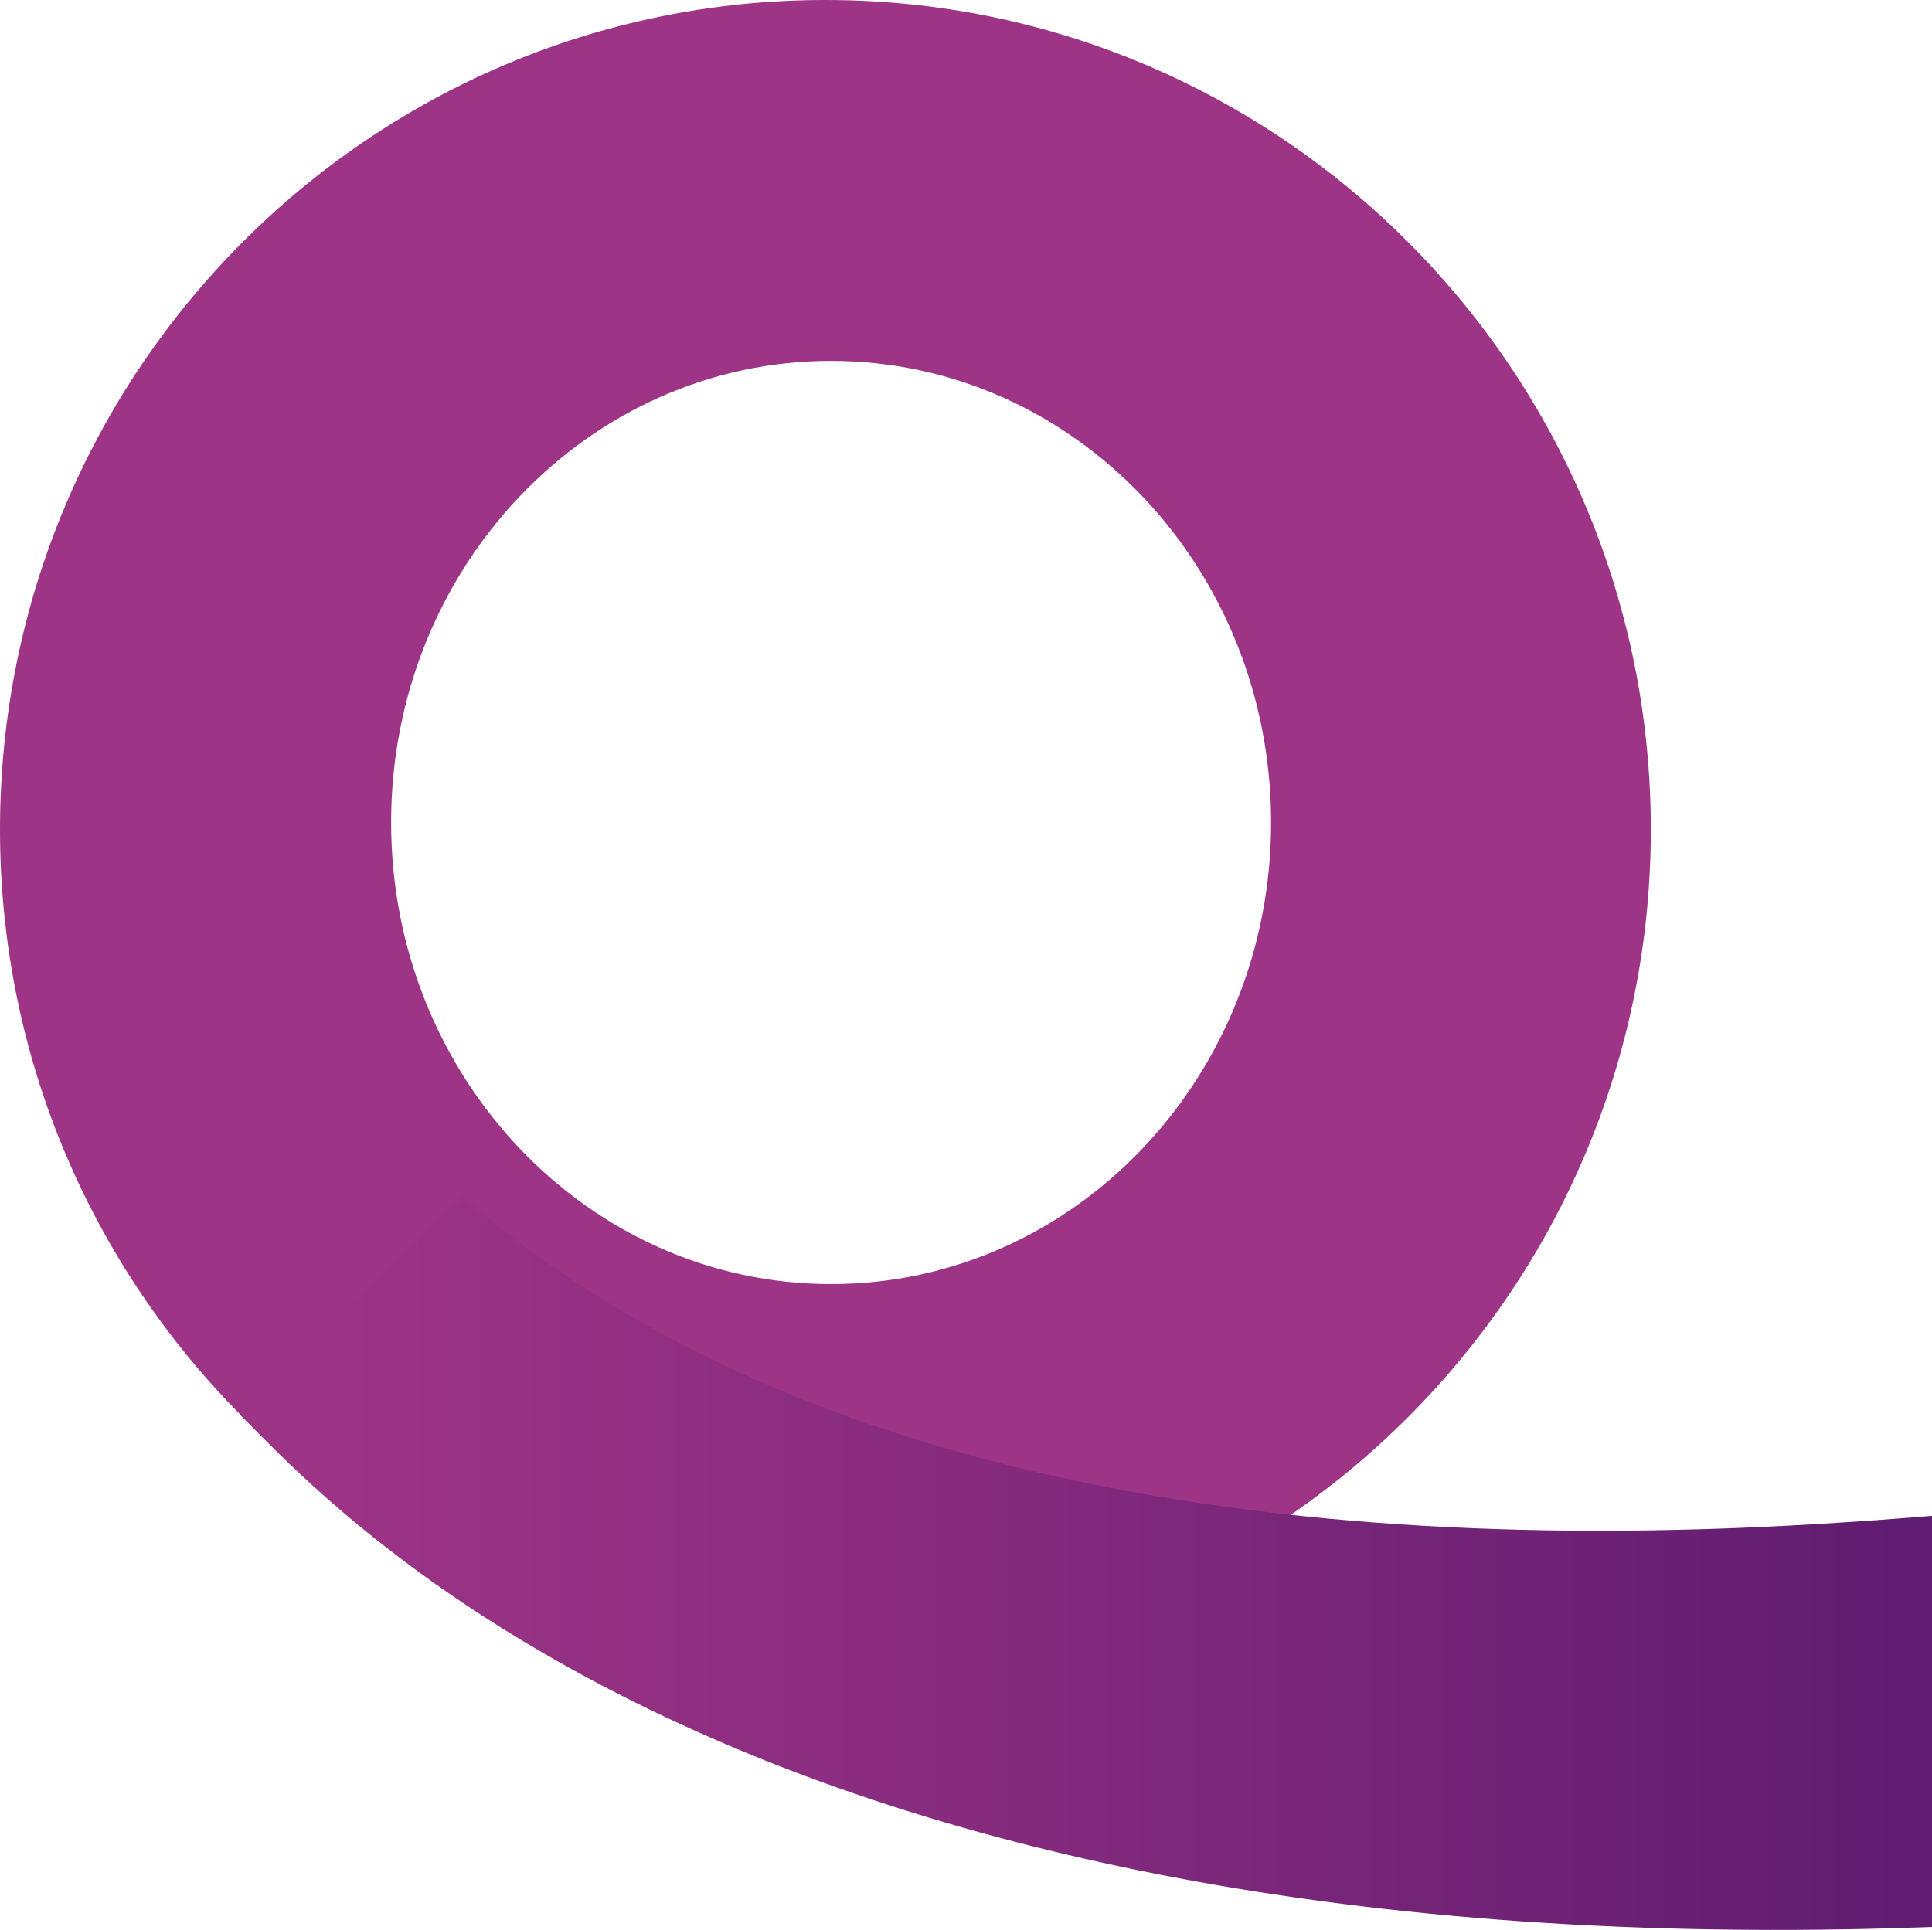
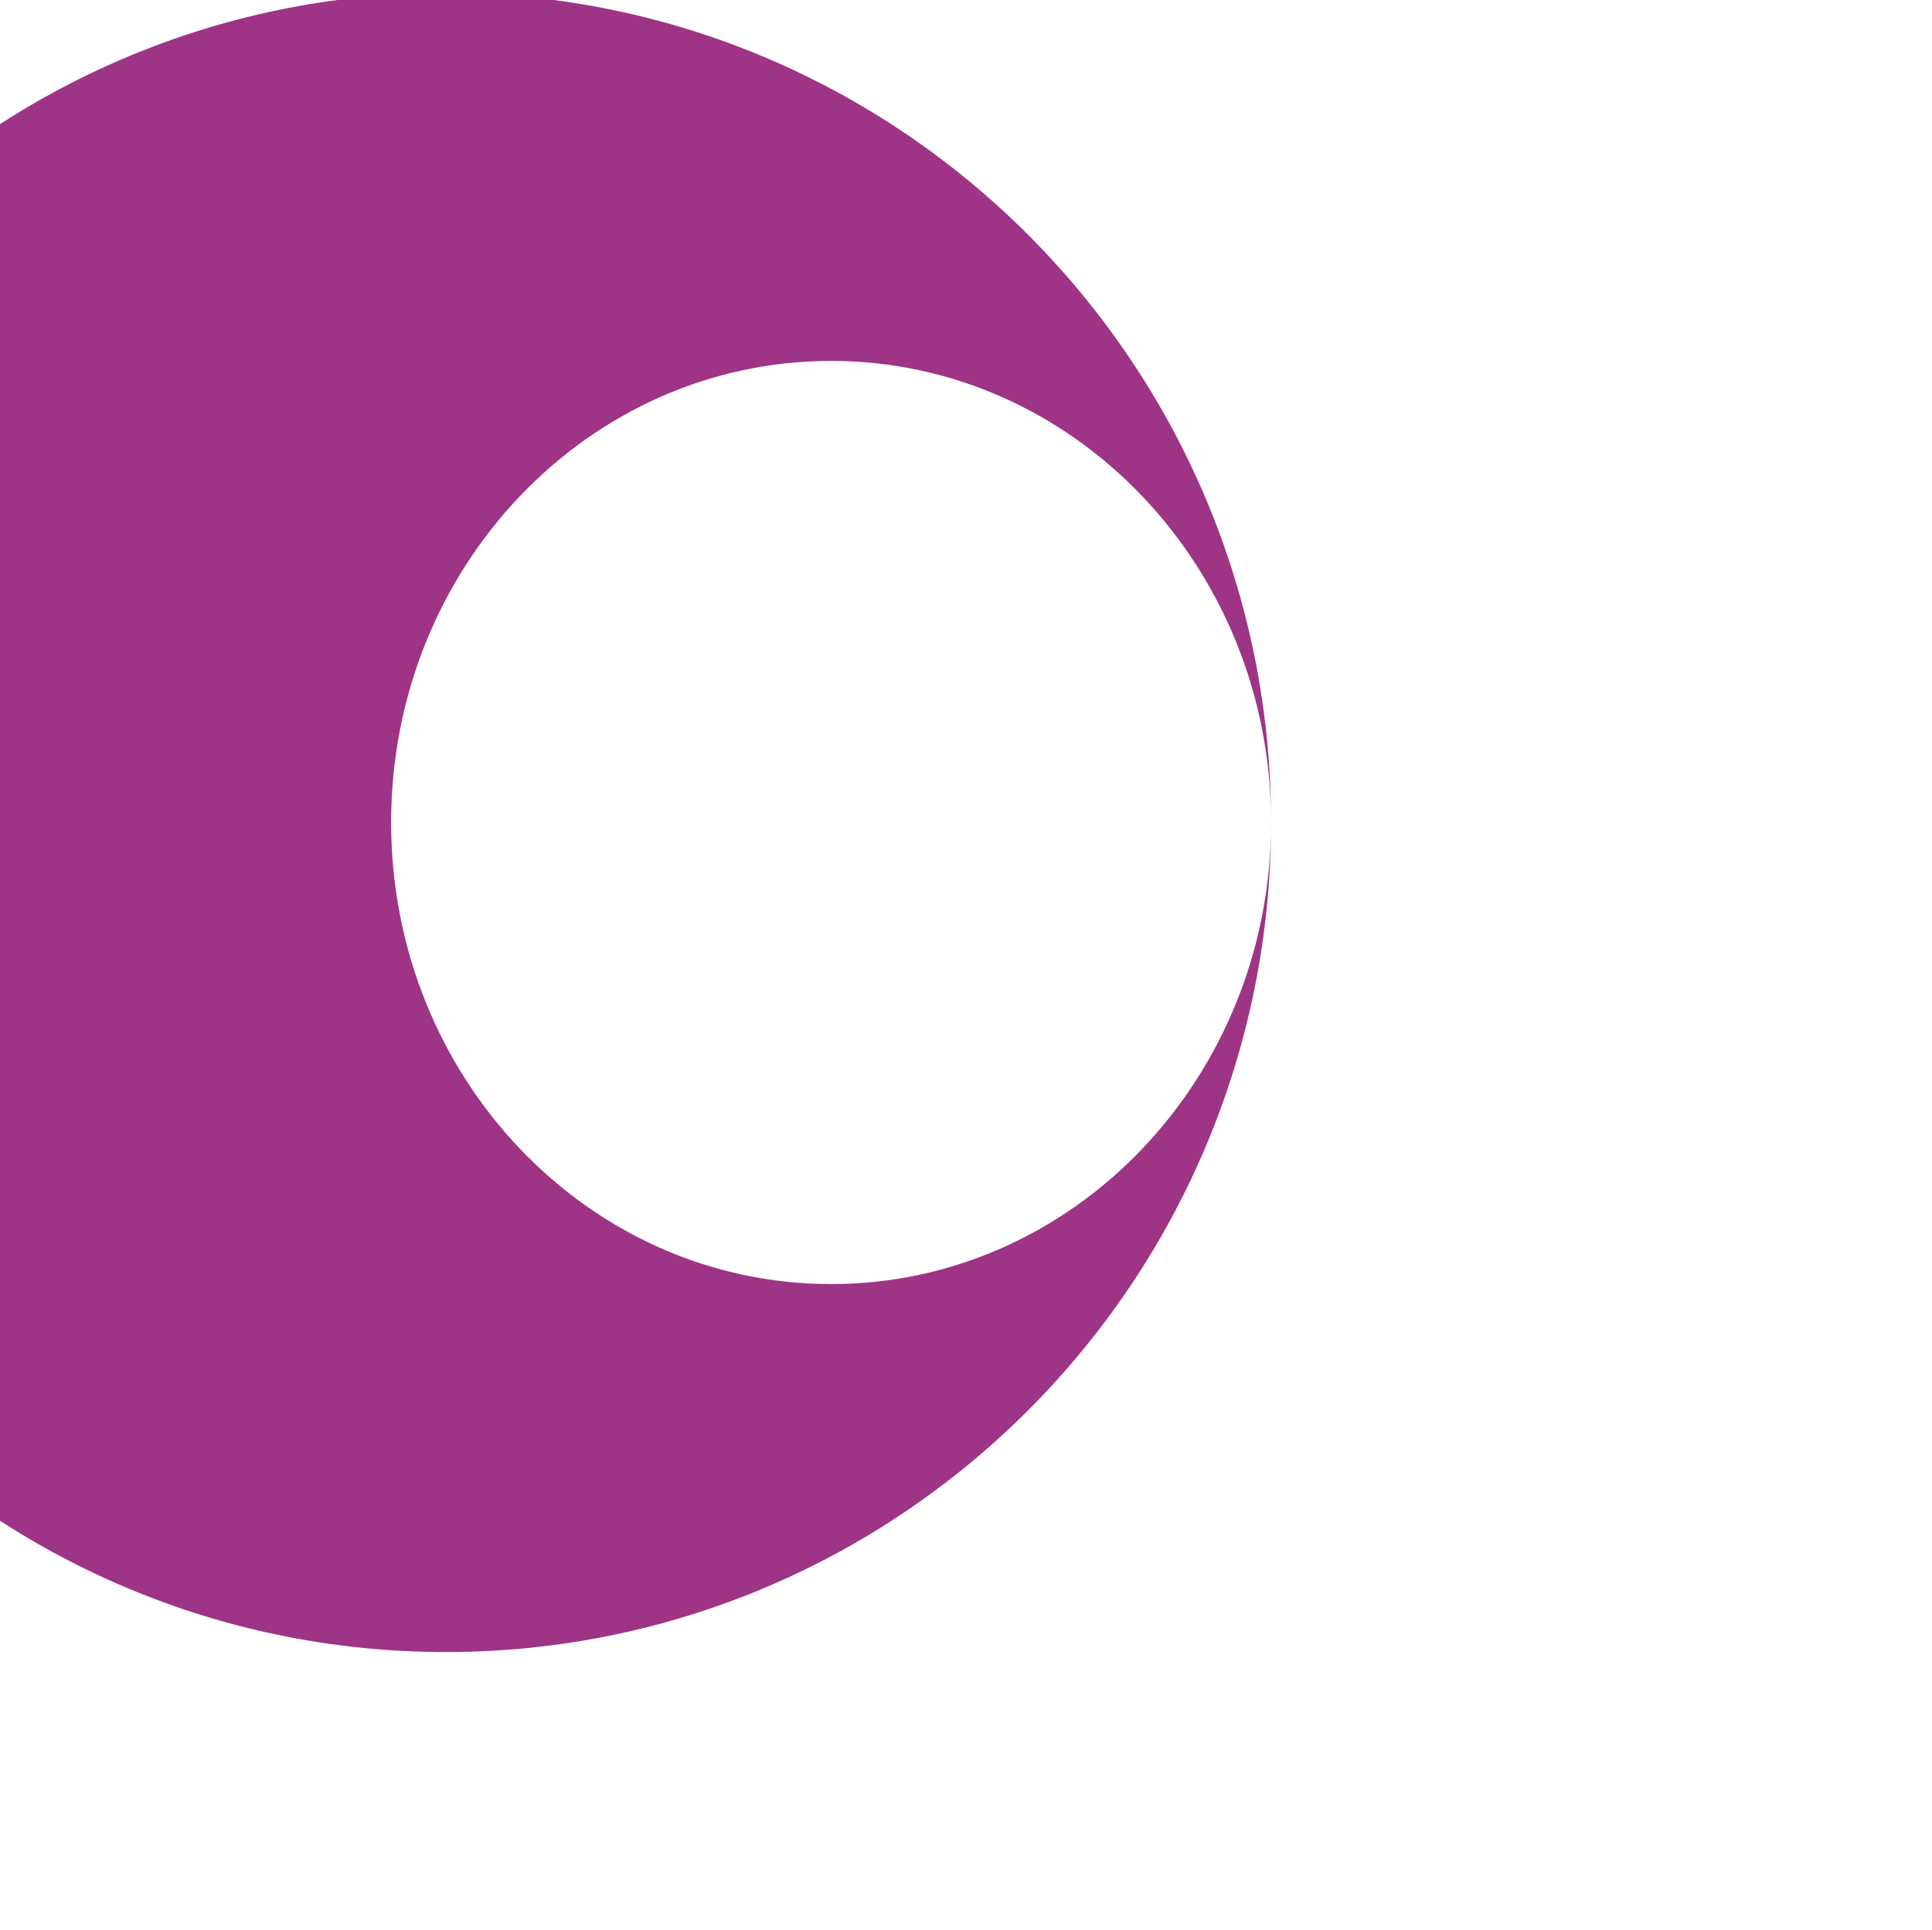
<svg xmlns="http://www.w3.org/2000/svg" xmlns:ns1="http://sodipodi.sourceforge.net/DTD/sodipodi-0.dtd" xmlns:ns2="http://www.inkscape.org/namespaces/inkscape" xmlns:xlink="http://www.w3.org/1999/xlink" version="1.1" id="Calque_1" x="0px" y="0px" viewBox="0 0 71.18 71.119" xml:space="preserve" ns1:docname="favicon.svg" width="71.18" height="71.119" ns2:version="1.0.2-2 (e86c870879, 2021-01-15)">
  <defs id="defs57" />
  <ns1:namedview pagecolor="#ffffff" bordercolor="#666666" borderopacity="1" objecttolerance="10" gridtolerance="10" guidetolerance="10" ns2:pageopacity="0" ns2:pageshadow="2" ns2:window-width="1920" ns2:window-height="1017" id="namedview55" ns2:document-rotation="0" showgrid="false" fit-margin-top="0" fit-margin-left="0" fit-margin-right="0" fit-margin-bottom="0" ns2:zoom="1.4278995" ns2:cx="134.215" ns2:cy="64.14" ns2:window-x="-8" ns2:window-y="-8" ns2:window-maximized="1" ns2:current-layer="Calque_1" />
  <style type="text/css" id="style2">
	.st0{fill:#9E3486;}
	.st1{clip-path:url(#SVGID_2_);fill:url(#SVGID_3_);}
	.st2{fill:none;stroke:#1D1D1B;stroke-width:0.269;}
	.st3{clip-path:url(#SVGID_5_);fill:url(#SVGID_6_);}
</style>
  <g id="g33" transform="translate(-286.73,-233.5)">
-     <path class="st0" d="m 333.56,263.81 c 0,9.39 -7.26,17.01 -16.21,17.01 -8.95,0 -16.21,-7.62 -16.21,-17.01 0,-9.4 7.26,-17.01 16.21,-17.01 8.95,0 16.21,7.62 16.21,17.01 m 13.99,0.26 c 0,-16.88 -13.62,-30.57 -30.41,-30.57 -16.8,0 -30.41,13.69 -30.41,30.57 0,16.88 13.62,30.57 30.41,30.57 16.8,0 30.41,-13.69 30.41,-30.57" id="path31" />
+     <path class="st0" d="m 333.56,263.81 c 0,9.39 -7.26,17.01 -16.21,17.01 -8.95,0 -16.21,-7.62 -16.21,-17.01 0,-9.4 7.26,-17.01 16.21,-17.01 8.95,0 16.21,7.62 16.21,17.01 c 0,-16.88 -13.62,-30.57 -30.41,-30.57 -16.8,0 -30.41,13.69 -30.41,30.57 0,16.88 13.62,30.57 30.41,30.57 16.8,0 30.41,-13.69 30.41,-30.57" id="path31" />
  </g>
  <g id="g52" transform="translate(-286.73,-233.5)">
    <defs id="defs36">
-       <path id="SVGID_4_" d="m 295.59,285.65 c 3.32,3.3 18.52,20.49 62.32,18.86 v -15.15 c -12.98,1.08 -38.28,1.96 -54.12,-11.75 -1.23,1.08 -8.2,8.04 -8.2,8.04" />
-     </defs>
+       </defs>
    <clipPath id="SVGID_5_">
      <use xlink:href="#SVGID_4_" style="overflow:visible" id="use38" x="0" y="0" width="100%" height="100%" />
    </clipPath>
    <linearGradient id="SVGID_6_" gradientUnits="userSpaceOnUse" x1="4.536" y1="600.093" x2="5.536" y2="600.093" gradientTransform="matrix(61.11,0,0,-61.11,19.591,36963.535)">
      <stop offset="0" style="stop-color:#9E3486" id="stop41" />
      <stop offset="3.296700e-03" style="stop-color:#9E3486" id="stop43" />
      <stop offset="0.421" style="stop-color:#862B7E" id="stop45" />
      <stop offset="1" style="stop-color:#5F1C70" id="stop47" />
    </linearGradient>
    <rect x="295.59" y="277.61" class="st3" width="62.32" height="28.54" clip-path="url(#SVGID_5_)" id="rect50" style="fill:url(#SVGID_6_)" />
  </g>
</svg>